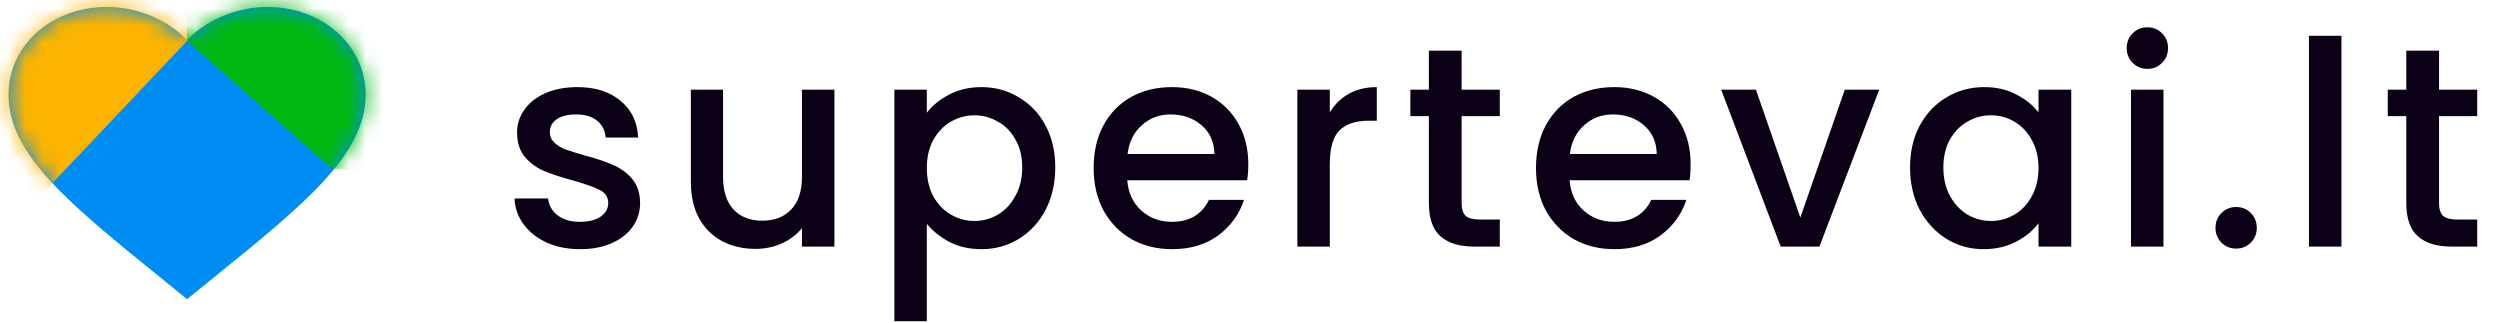
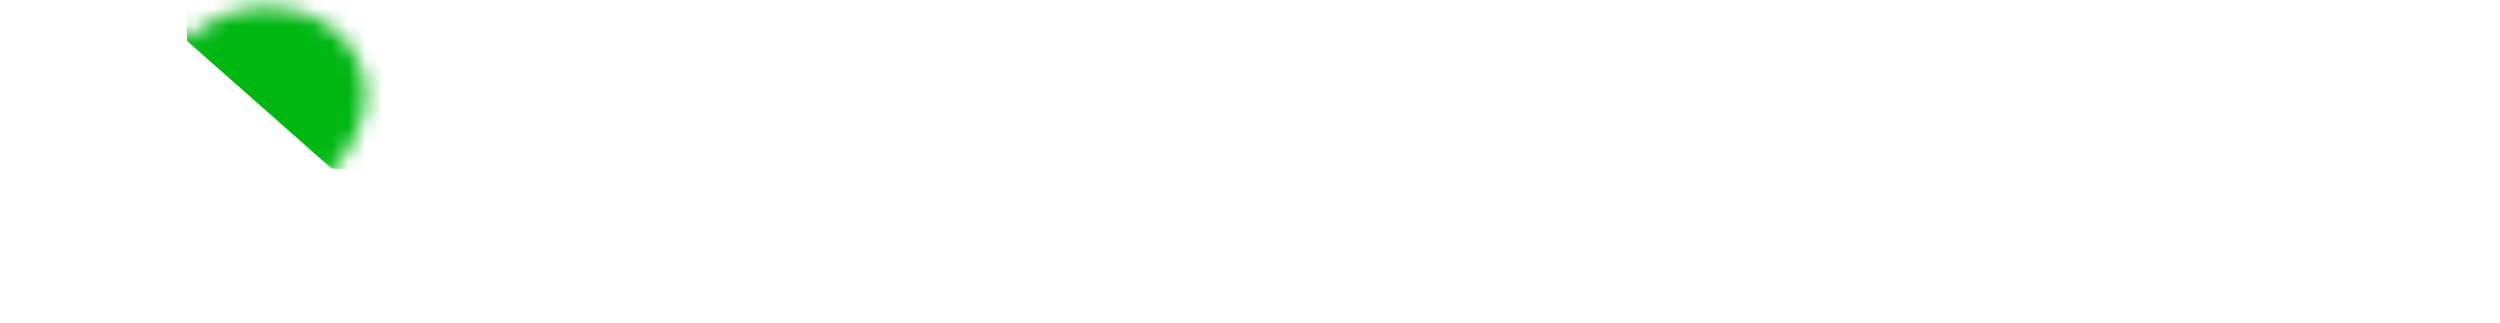
<svg xmlns="http://www.w3.org/2000/svg" width="147" height="19" viewBox="0 0 147 19" fill="none">
-   <path d="M11 17.591L9.477 16.355C4.07 11.982 0.5 9.089 0.5 5.559C0.5 2.666 3.041 0.409 6.275 0.409C8.102 0.409 9.855 1.168 11 2.357C12.145 1.168 13.898 0.409 15.725 0.409C18.959 0.409 21.5 2.666 21.5 5.559C21.5 9.089 17.93 11.982 12.523 16.355L11 17.591Z" fill="#008DF3" />
  <mask id="mask0_634_30094" style="mask-type:alpha" maskUnits="userSpaceOnUse" x="0" y="0" width="22" height="18">
    <path d="M11 17.591L9.477 16.355C4.07 11.982 0.5 9.089 0.5 5.559C0.5 2.666 3.041 0.409 6.275 0.409C8.102 0.409 9.855 1.168 11 2.357C12.145 1.168 13.898 0.409 15.725 0.409C18.959 0.409 21.5 2.666 21.5 5.559C21.5 9.089 17.93 11.982 12.523 16.355L11 17.591Z" fill="#008DF3" />
  </mask>
  <g mask="url(#mask0_634_30094)">
-     <path d="M2 11.909L11 2.409L11 -9.772L-7.772 -5.636L-6.818 10.591L2 11.909Z" fill="#FCB400" />
    <path d="M19.5 9.909L11.001 2.409L10.682 -9.772L29.455 -5.636L28.5 10.591L19.5 9.909Z" fill="#00B712" />
  </g>
-   <path d="M34.105 14.651C33.38 14.651 32.727 14.522 32.146 14.265C31.577 13.998 31.125 13.64 30.79 13.194C30.455 12.736 30.276 12.228 30.254 11.67H32.23C32.263 12.06 32.447 12.39 32.782 12.658C33.129 12.915 33.558 13.043 34.072 13.043C34.608 13.043 35.021 12.943 35.311 12.742C35.613 12.529 35.764 12.261 35.764 11.938C35.764 11.592 35.596 11.335 35.261 11.167C34.937 11 34.418 10.816 33.704 10.615C33.011 10.425 32.447 10.241 32.012 10.062C31.577 9.883 31.197 9.61 30.873 9.241C30.561 8.873 30.404 8.387 30.404 7.784C30.404 7.293 30.549 6.846 30.84 6.445C31.13 6.031 31.543 5.708 32.079 5.473C32.626 5.239 33.251 5.122 33.955 5.122C35.004 5.122 35.847 5.389 36.484 5.925C37.131 6.45 37.477 7.17 37.522 8.086H35.613C35.579 7.673 35.412 7.343 35.11 7.098C34.809 6.852 34.401 6.729 33.888 6.729C33.385 6.729 33 6.824 32.732 7.014C32.464 7.204 32.33 7.455 32.33 7.768C32.33 8.013 32.42 8.22 32.598 8.387C32.777 8.555 32.995 8.689 33.251 8.789C33.508 8.878 33.888 8.996 34.39 9.141C35.06 9.319 35.607 9.504 36.031 9.694C36.467 9.872 36.841 10.14 37.154 10.497C37.466 10.855 37.628 11.329 37.639 11.921C37.639 12.446 37.494 12.915 37.204 13.328C36.913 13.741 36.5 14.065 35.965 14.299C35.44 14.534 34.82 14.651 34.105 14.651ZM49.064 5.272V14.5H47.155V13.411C46.853 13.791 46.457 14.092 45.966 14.316C45.486 14.528 44.972 14.634 44.425 14.634C43.699 14.634 43.046 14.483 42.465 14.182C41.896 13.88 41.444 13.434 41.109 12.842C40.785 12.25 40.623 11.536 40.623 10.698V5.272H42.516V10.414C42.516 11.24 42.722 11.876 43.135 12.323C43.548 12.758 44.112 12.976 44.827 12.976C45.541 12.976 46.105 12.758 46.518 12.323C46.943 11.876 47.155 11.24 47.155 10.414V5.272H49.064ZM54.497 6.629C54.821 6.205 55.262 5.847 55.82 5.557C56.378 5.267 57.009 5.122 57.712 5.122C58.516 5.122 59.248 5.322 59.906 5.724C60.576 6.115 61.101 6.668 61.48 7.382C61.86 8.097 62.05 8.918 62.05 9.844C62.05 10.771 61.86 11.603 61.48 12.34C61.101 13.065 60.576 13.635 59.906 14.048C59.248 14.45 58.516 14.651 57.712 14.651C57.009 14.651 56.384 14.511 55.837 14.232C55.29 13.942 54.843 13.585 54.497 13.16V18.888H52.588V5.272H54.497V6.629ZM60.107 9.844C60.107 9.208 59.973 8.661 59.705 8.203C59.449 7.734 59.102 7.382 58.667 7.148C58.243 6.902 57.785 6.779 57.294 6.779C56.814 6.779 56.356 6.902 55.92 7.148C55.496 7.394 55.15 7.751 54.882 8.22C54.625 8.689 54.497 9.241 54.497 9.878C54.497 10.514 54.625 11.072 54.882 11.553C55.15 12.021 55.496 12.379 55.92 12.624C56.356 12.87 56.814 12.993 57.294 12.993C57.785 12.993 58.243 12.87 58.667 12.624C59.102 12.367 59.449 11.999 59.705 11.519C59.973 11.039 60.107 10.481 60.107 9.844ZM73.4 9.66C73.4 10.006 73.378 10.319 73.333 10.598H66.283C66.338 11.335 66.612 11.927 67.103 12.373C67.594 12.82 68.197 13.043 68.912 13.043C69.939 13.043 70.665 12.613 71.089 11.753H73.149C72.87 12.602 72.362 13.3 71.625 13.847C70.899 14.383 69.995 14.651 68.912 14.651C68.03 14.651 67.237 14.455 66.534 14.065C65.842 13.663 65.294 13.104 64.892 12.39C64.502 11.664 64.306 10.827 64.306 9.878C64.306 8.929 64.496 8.097 64.876 7.382C65.267 6.657 65.808 6.098 66.5 5.708C67.204 5.317 68.007 5.122 68.912 5.122C69.783 5.122 70.559 5.311 71.24 5.691C71.921 6.071 72.451 6.606 72.831 7.299C73.21 7.98 73.4 8.767 73.4 9.66ZM71.407 9.057C71.396 8.354 71.145 7.79 70.654 7.366C70.162 6.941 69.554 6.729 68.828 6.729C68.169 6.729 67.606 6.941 67.137 7.366C66.668 7.779 66.389 8.343 66.299 9.057H71.407ZM78.193 6.612C78.472 6.143 78.841 5.78 79.298 5.523C79.767 5.255 80.32 5.122 80.956 5.122V7.098H80.471C79.723 7.098 79.153 7.287 78.762 7.667C78.383 8.047 78.193 8.705 78.193 9.643V14.5H76.284V5.272H78.193V6.612ZM85.944 6.83V11.938C85.944 12.284 86.022 12.535 86.178 12.691C86.345 12.836 86.625 12.909 87.015 12.909H88.188V14.5H86.68C85.821 14.5 85.162 14.299 84.704 13.897C84.246 13.495 84.018 12.842 84.018 11.938V6.83H82.929V5.272H84.018V2.978H85.944V5.272H88.188V6.83H85.944ZM99.409 9.66C99.409 10.006 99.387 10.319 99.343 10.598H92.292C92.348 11.335 92.621 11.927 93.112 12.373C93.604 12.82 94.207 13.043 94.921 13.043C95.948 13.043 96.674 12.613 97.098 11.753H99.158C98.879 12.602 98.371 13.3 97.634 13.847C96.909 14.383 96.004 14.651 94.921 14.651C94.039 14.651 93.246 14.455 92.543 14.065C91.851 13.663 91.304 13.104 90.902 12.39C90.511 11.664 90.316 10.827 90.316 9.878C90.316 8.929 90.505 8.097 90.885 7.382C91.276 6.657 91.817 6.098 92.51 5.708C93.213 5.317 94.017 5.122 94.921 5.122C95.792 5.122 96.568 5.311 97.249 5.691C97.93 6.071 98.46 6.606 98.84 7.299C99.22 7.98 99.409 8.767 99.409 9.66ZM97.417 9.057C97.405 8.354 97.154 7.79 96.663 7.366C96.172 6.941 95.563 6.729 94.838 6.729C94.179 6.729 93.615 6.941 93.146 7.366C92.677 7.779 92.398 8.343 92.309 9.057H97.417ZM105.86 12.792L108.473 5.272H110.499L106.982 14.5H104.705L101.205 5.272H103.248L105.86 12.792ZM112.311 9.844C112.311 8.918 112.501 8.097 112.88 7.382C113.271 6.668 113.796 6.115 114.455 5.724C115.124 5.322 115.861 5.122 116.665 5.122C117.391 5.122 118.022 5.267 118.558 5.557C119.105 5.836 119.54 6.188 119.864 6.612V5.272H121.79V14.5H119.864V13.127C119.54 13.562 119.099 13.925 118.541 14.215C117.983 14.506 117.346 14.651 116.632 14.651C115.839 14.651 115.113 14.45 114.455 14.048C113.796 13.635 113.271 13.065 112.88 12.34C112.501 11.603 112.311 10.771 112.311 9.844ZM119.864 9.878C119.864 9.241 119.73 8.689 119.462 8.22C119.205 7.751 118.865 7.394 118.44 7.148C118.016 6.902 117.558 6.779 117.067 6.779C116.576 6.779 116.118 6.902 115.694 7.148C115.27 7.382 114.924 7.734 114.656 8.203C114.399 8.661 114.27 9.208 114.27 9.844C114.27 10.481 114.399 11.039 114.656 11.519C114.924 11.999 115.27 12.367 115.694 12.624C116.129 12.87 116.587 12.993 117.067 12.993C117.558 12.993 118.016 12.87 118.44 12.624C118.865 12.379 119.205 12.021 119.462 11.553C119.73 11.072 119.864 10.514 119.864 9.878ZM126.274 4.05C125.928 4.05 125.637 3.932 125.403 3.698C125.168 3.464 125.051 3.173 125.051 2.827C125.051 2.481 125.168 2.191 125.403 1.956C125.637 1.722 125.928 1.605 126.274 1.605C126.609 1.605 126.893 1.722 127.128 1.956C127.362 2.191 127.48 2.481 127.48 2.827C127.48 3.173 127.362 3.464 127.128 3.698C126.893 3.932 126.609 4.05 126.274 4.05ZM127.212 5.272V14.5H125.302V5.272H127.212ZM131.493 14.617C131.147 14.617 130.857 14.5 130.623 14.265C130.388 14.031 130.271 13.741 130.271 13.395C130.271 13.049 130.388 12.758 130.623 12.524C130.857 12.289 131.147 12.172 131.493 12.172C131.828 12.172 132.113 12.289 132.348 12.524C132.582 12.758 132.699 13.049 132.699 13.395C132.699 13.741 132.582 14.031 132.348 14.265C132.113 14.5 131.828 14.617 131.493 14.617ZM137.677 2.107V14.5H135.767V2.107H137.677ZM143.416 6.83V11.938C143.416 12.284 143.494 12.535 143.65 12.691C143.817 12.836 144.097 12.909 144.487 12.909H145.66V14.5H144.152C143.293 14.5 142.634 14.299 142.176 13.897C141.718 13.495 141.49 12.842 141.49 11.938V6.83H140.401V5.272H141.49V2.978H143.416V5.272H145.66V6.83H143.416Z" fill="#0C0016" />
</svg>